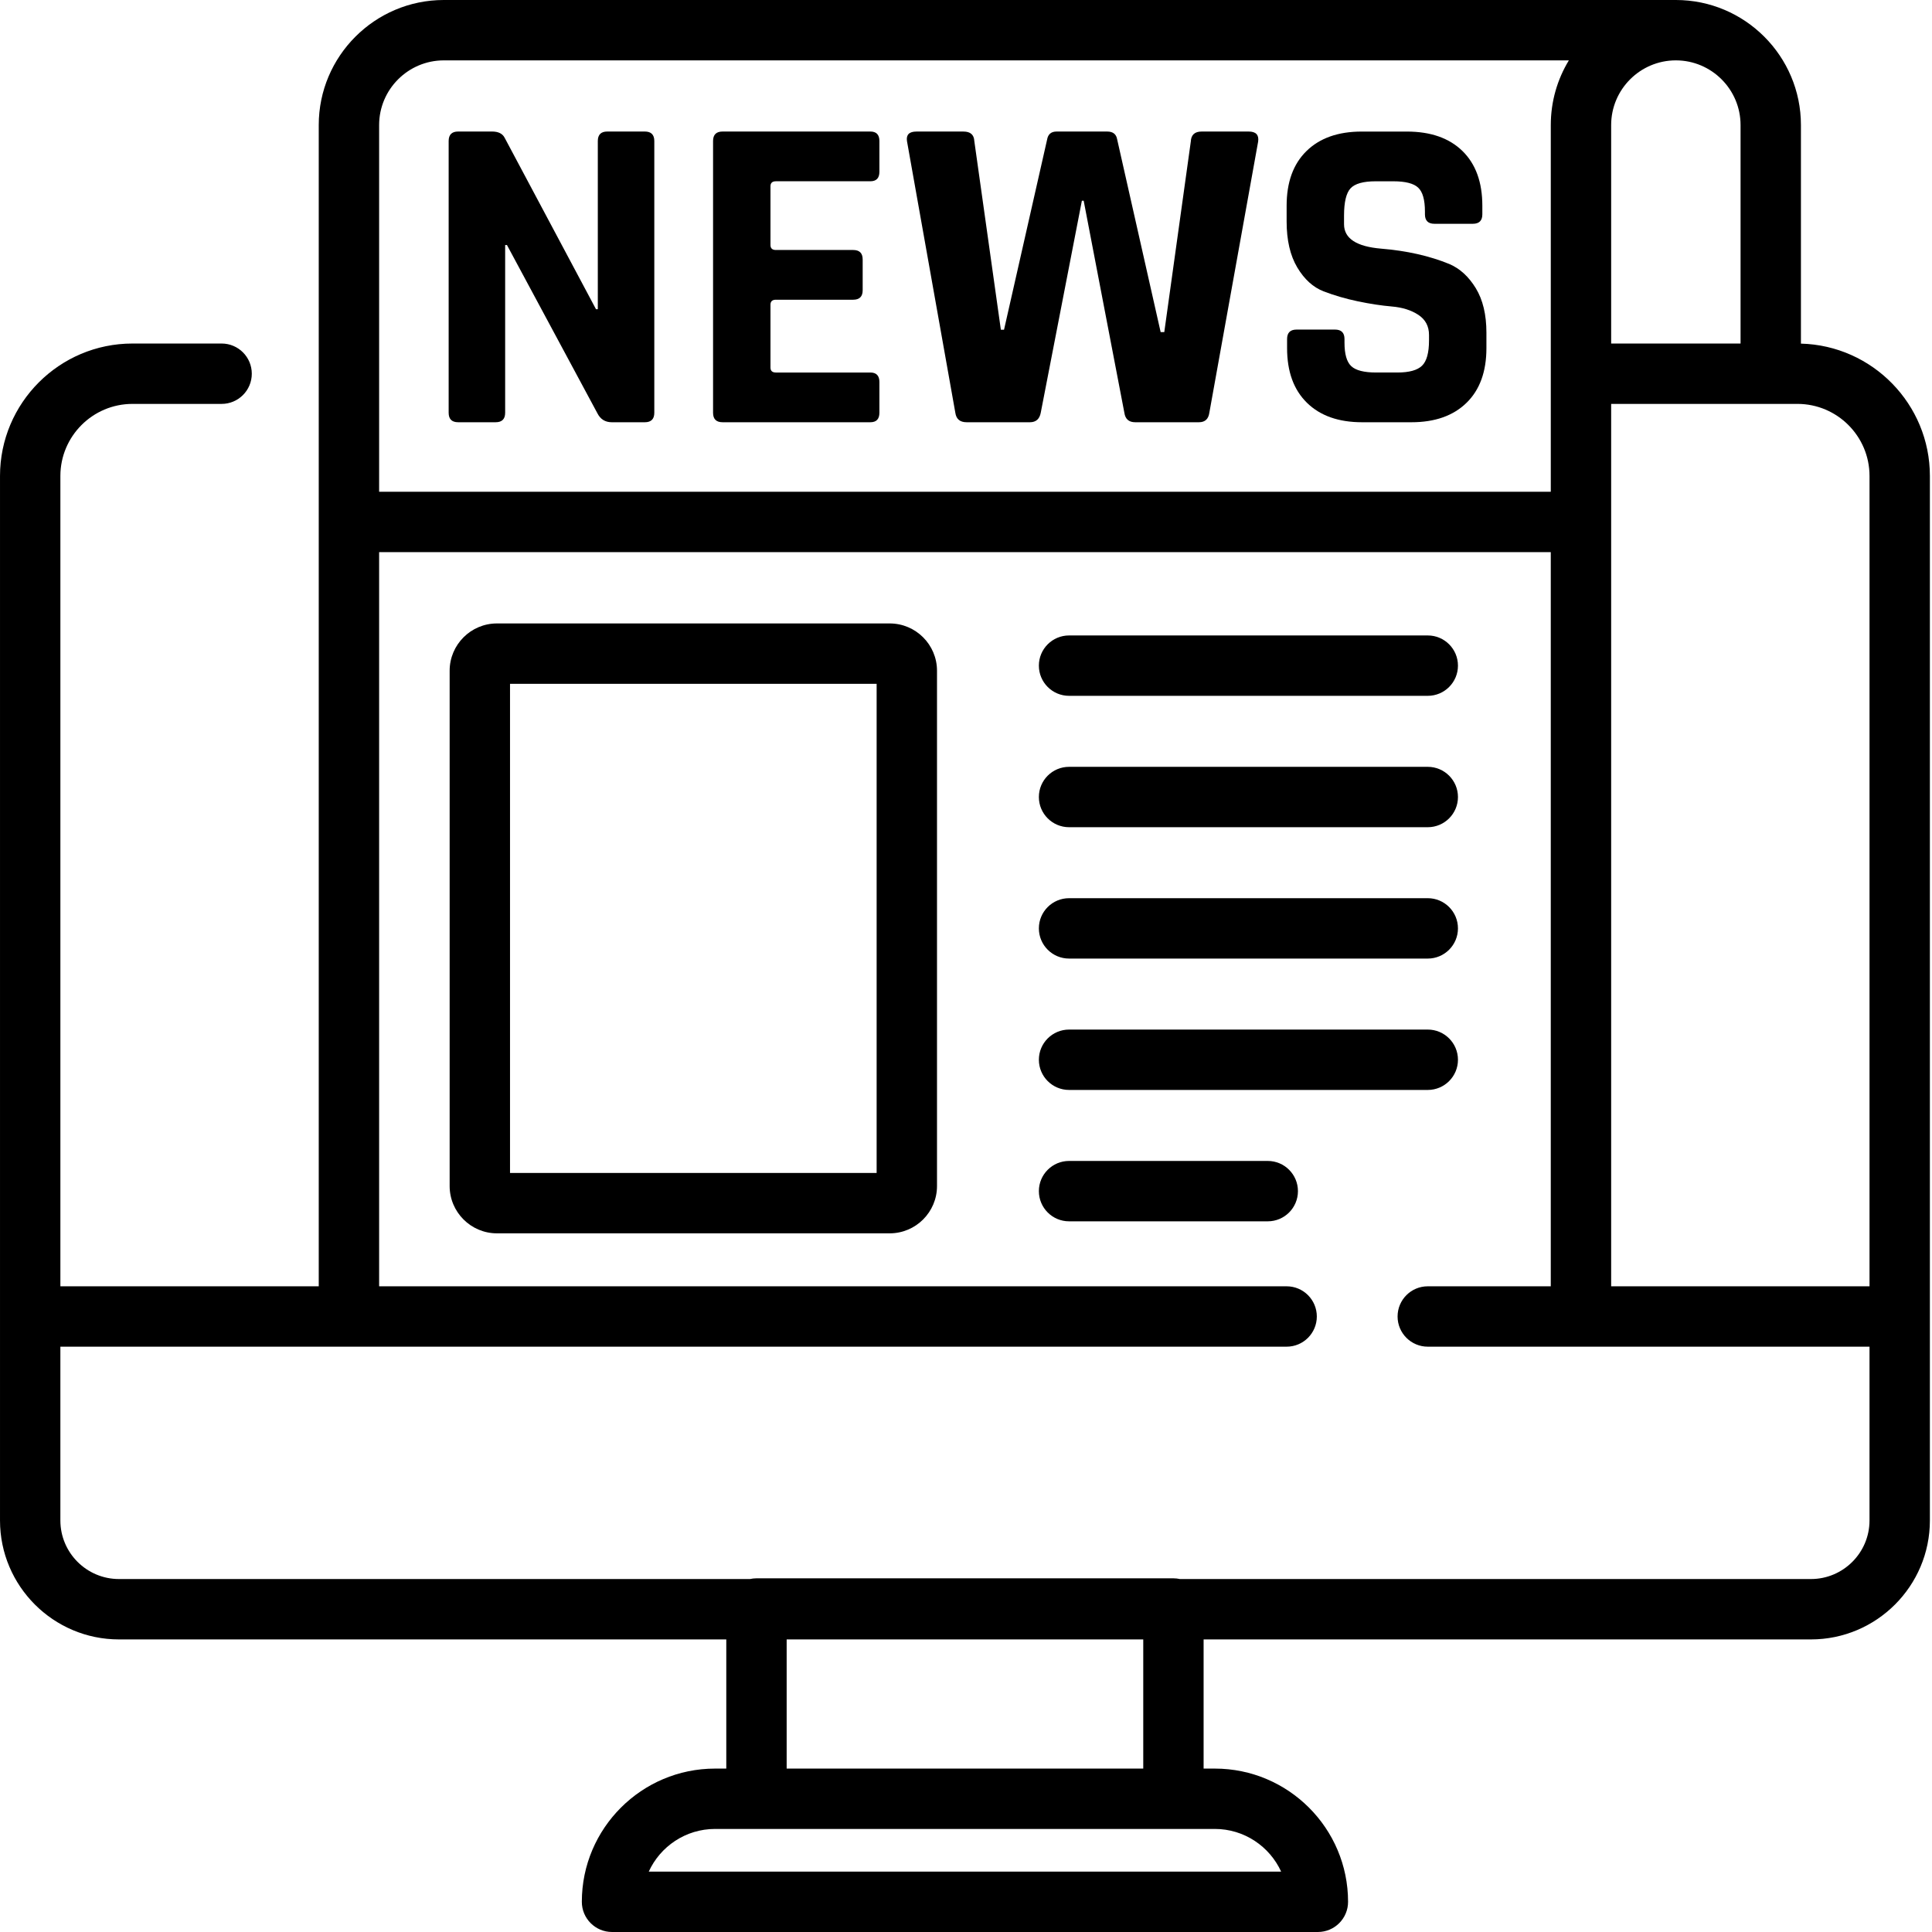
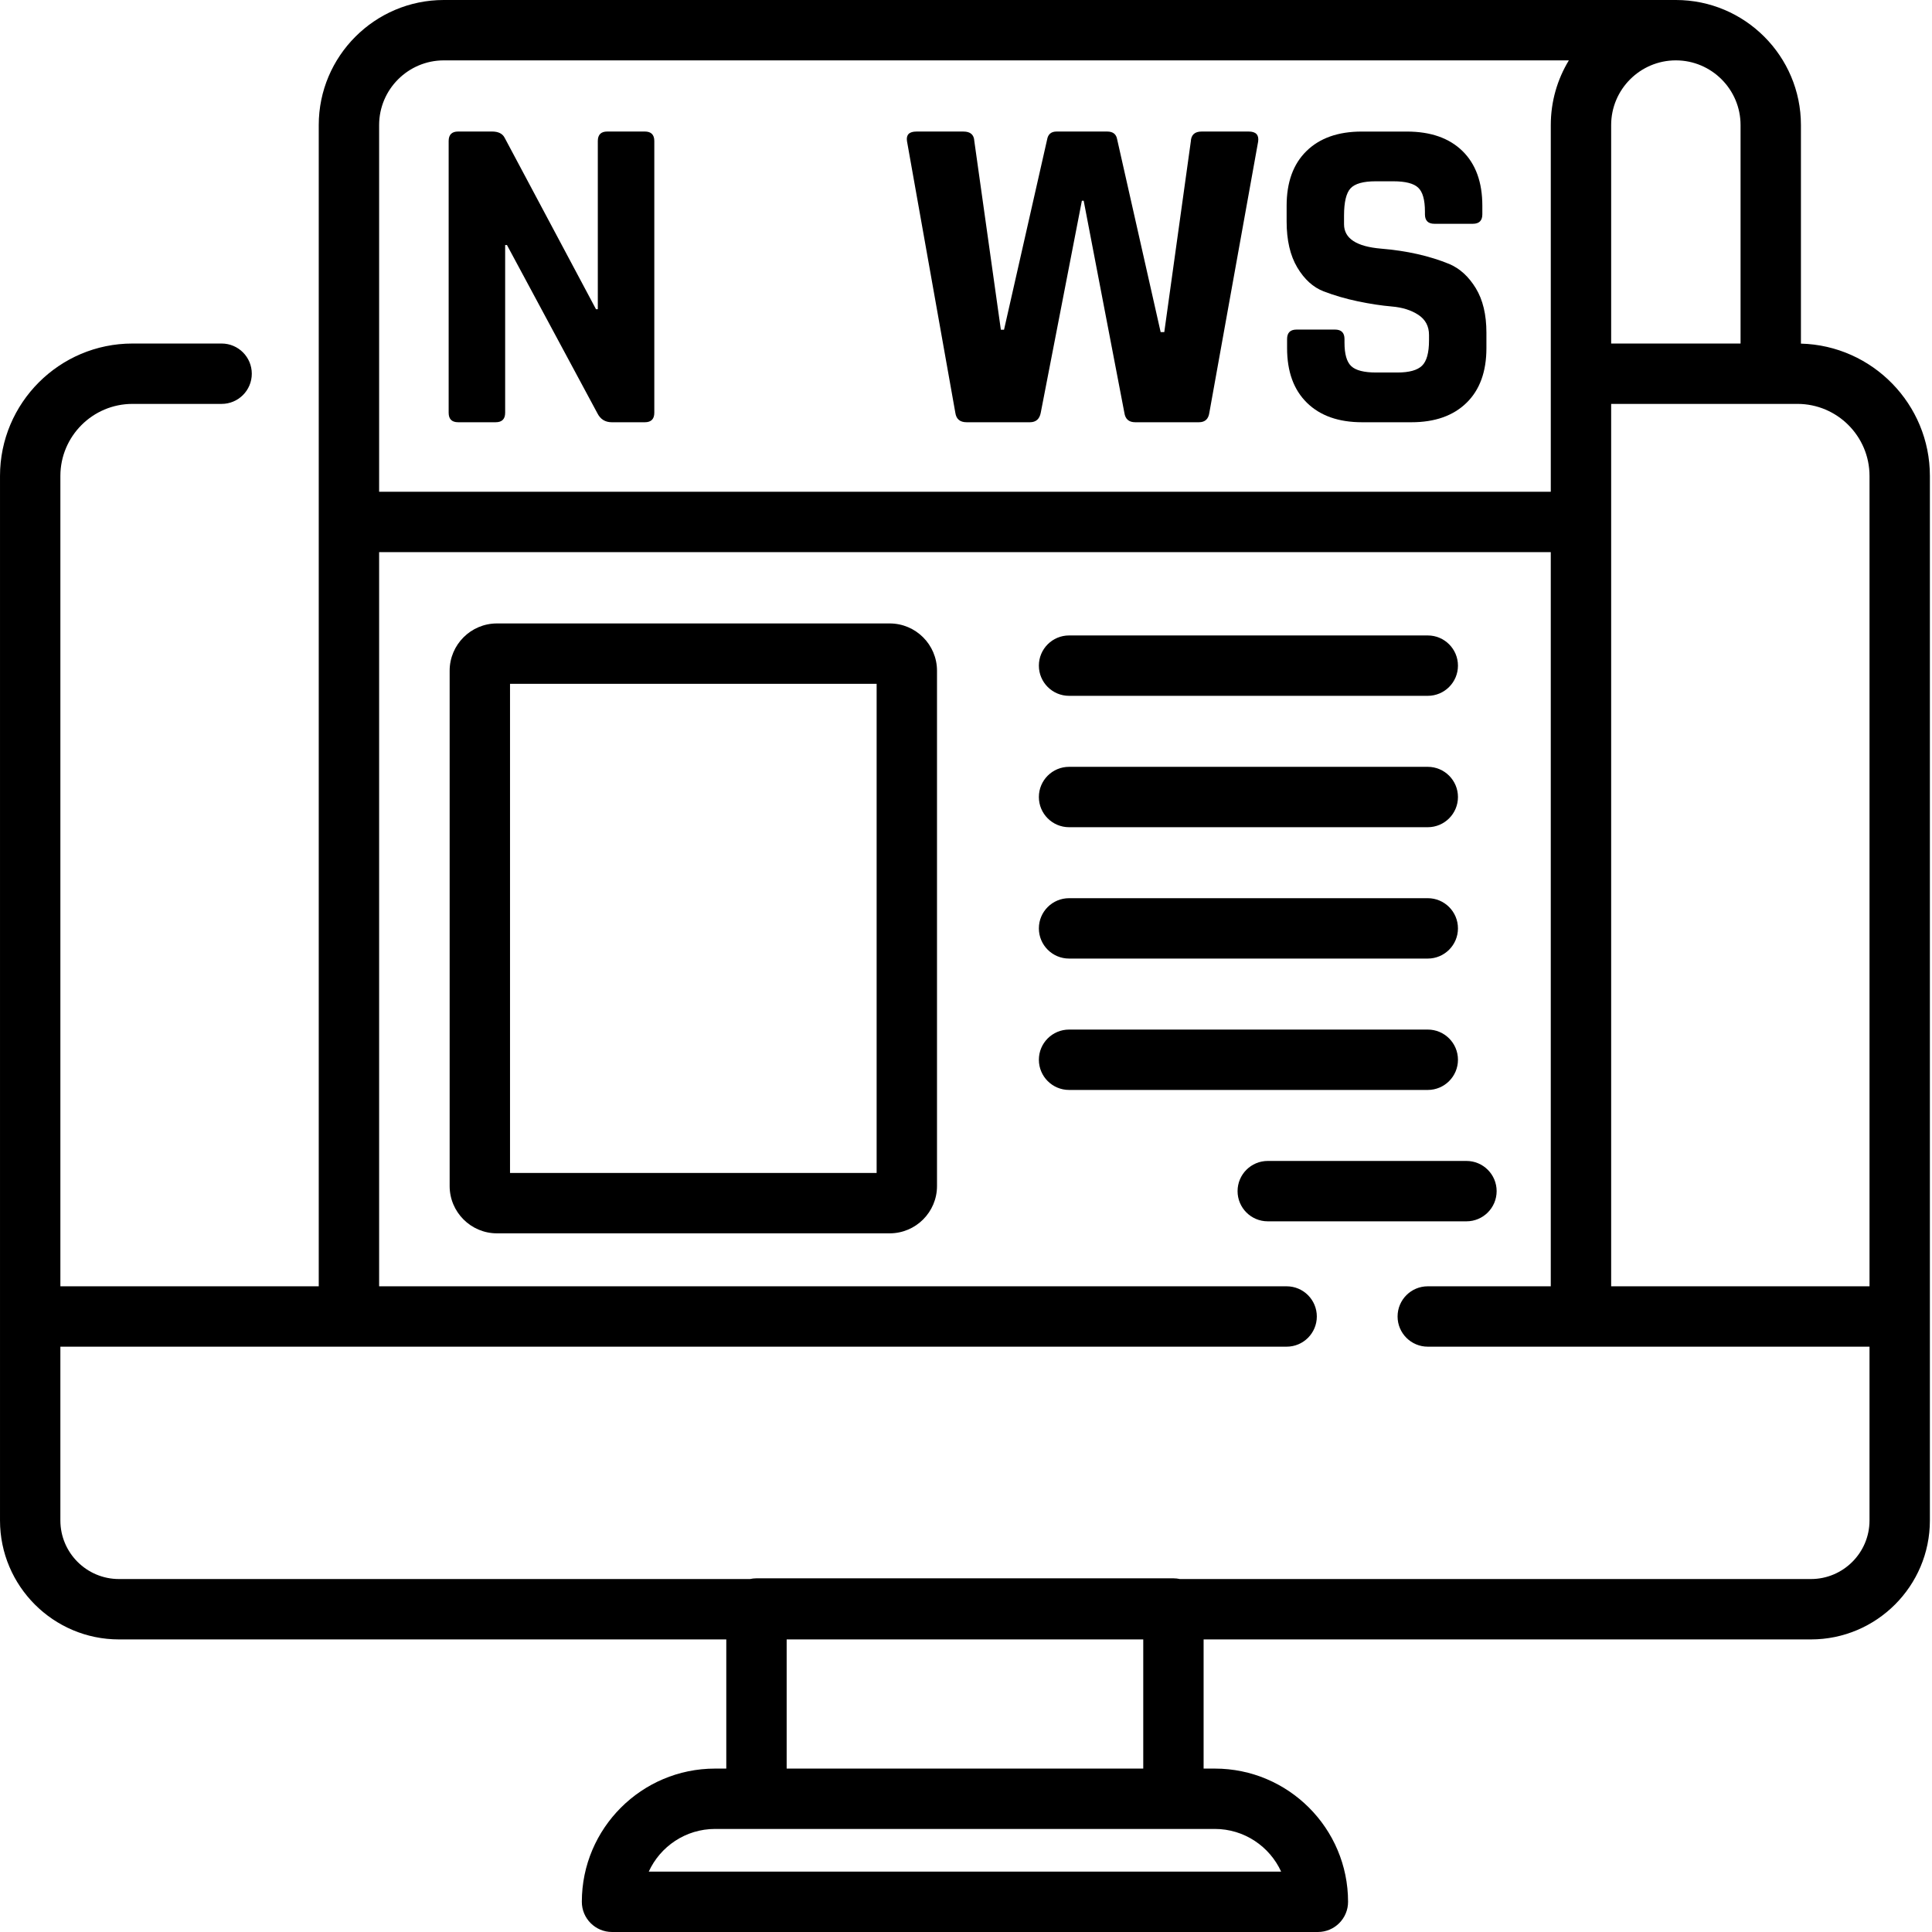
<svg xmlns="http://www.w3.org/2000/svg" height="512pt" viewBox="0 0 512 512.001" width="512pt">
  <path d="m477.266 91.062v-57.918c0-18.277-14.867-33.145-33.148-33.145h-326.5c-18.277 0-33.148 14.867-33.148 33.145v307.742h-68.469v-214.75c0-10.531 8.57-19.098 19.102-19.098h23.625c4.422 0 8-3.582 8-8 0-4.418-3.578-8-8-8h-23.625c-19.355 0-35.102 15.742-35.102 35.098v276.805c0 17.383 14.145 31.523 31.527 31.523h160.945v34.23h-2.977c-19.465 0-35.305 15.836-35.305 35.305 0 4.418 3.582 8 8 8h187.059c4.418 0 8-3.582 8-8 0-19.469-15.836-35.305-35.305-35.305h-2.977v-34.23h160.945c17.383 0 31.527-14.145 31.527-31.523v-276.805c0-19.043-15.25-34.582-34.176-35.074zm18.176 35.074v214.75h-68.469v-233.848h49.371c10.531 0 19.098 8.566 19.098 19.098zm-34.176-92.992v57.895h-34.293v-57.895c0-9.453 7.691-17.145 17.145-17.145 9.457 0 17.148 7.691 17.148 17.145zm-343.648-17.145h298.145c-3.039 5.008-4.789 10.875-4.789 17.145v65.836c0 .02-.004.039-.004.059 0 .02.004.035.004.059v31.227h-310.504v-97.18c0-9.453 7.695-17.145 17.148-17.145zm221.898 480h-167.59c3.047-6.664 9.777-11.309 17.57-11.309h132.449c7.793 0 14.523 4.645 17.57 11.309zm-36.543-27.309h-94.5v-34.227h94.5zm176.945-50.227h-167.227c-.555-.121-1.129-.191-1.719-.191h-110.5c-.594 0-1.168.07-1.723.191h-167.223c-8.562 0-15.527-6.965-15.527-15.523v-46.055h324.973c4.418 0 8-3.582 8-8s-3.582-8-8-8h-240.5v-194.562h310.5v194.562h-32.598c-4.418 0-8 3.582-8 8s3.582 8 8 8h117.066v46.055c0 8.559-6.965 15.523-15.523 15.523zm0 0" />
  <path d="m121.41 111.898h9.945c1.676 0 2.516-.836 2.516-2.516v-44.449h.477l23.957 44.57c.797 1.598 2.078 2.398 3.832 2.398h8.746c1.676 0 2.516-.84 2.516-2.516v-72.008c0-1.68-.84-2.52-2.516-2.52h-9.941c-1.676 0-2.516.84-2.516 2.52v44.57h-.48l-24.195-45.41c-.559-1.117-1.676-1.68-3.352-1.68h-8.984c-1.676 0-2.516.84-2.516 2.52v72.004c0 1.68.836 2.516 2.512 2.516zm0 0" />
-   <path d="m191.484 111.898h39.168c1.598 0 2.398-.836 2.398-2.516v-8.145c0-1.68-.801-2.516-2.398-2.516h-25.031c-.961 0-1.438-.438-1.438-1.32v-16.652c0-.879.477-1.32 1.438-1.32h20.48c1.68 0 2.516-.836 2.516-2.516v-8.145c0-1.68-.836-2.516-2.516-2.516h-20.48c-.961 0-1.438-.441-1.438-1.32v-15.574c0-.879.477-1.32 1.438-1.32h25.031c1.598 0 2.398-.84 2.398-2.516v-8.145c0-1.68-.801-2.52-2.398-2.52h-39.168c-1.676 0-2.516.84-2.516 2.52v72.004c0 1.68.84 2.516 2.516 2.516zm0 0" />
  <path d="m253.172 109.383c.238 1.68 1.234 2.516 2.992 2.516h16.77c1.598 0 2.559-.836 2.875-2.516l10.902-56.191h.477l10.781 56.191c.238 1.68 1.199 2.516 2.875 2.516h16.891c1.594 0 2.516-.836 2.754-2.516l12.938-71.887c.238-1.758-.602-2.637-2.516-2.637h-12.457c-1.84 0-2.797.879-2.875 2.637l-7.031 50.52h-.961l-11.535-51.117c-.238-1.359-1.117-2.039-2.637-2.039h-13.414c-1.434 0-2.273.719-2.512 2.16l-11.41 50.359h-.84l-7.035-50c-.082-1.68-1.043-2.516-2.875-2.516h-12.457c-1.918 0-2.758.836-2.516 2.516zm0 0" />
  <path d="m350.793 77.215c2.793 1.078 5.809 1.957 9.043 2.637 3.234.676 6.25 1.137 9.043 1.375 2.797.242 5.133.98 7.008 2.219 1.875 1.238 2.816 3.016 2.816 5.328v1.441c0 3.273-.621 5.512-1.855 6.707-1.238 1.199-3.414 1.797-6.527 1.797h-5.633c-3.195 0-5.391-.559-6.586-1.676-1.199-1.117-1.797-3.195-1.797-6.23v-.957c0-1.68-.84-2.516-2.516-2.516h-10.18c-1.68 0-2.52.84-2.52 2.516v2.395c0 6.23 1.758 11.062 5.273 14.496 3.512 3.438 8.383 5.152 14.613 5.152h13.055c6.23 0 11.098-1.715 14.617-5.152 3.512-3.43 5.27-8.266 5.27-14.496v-4.074c0-4.793-.941-8.727-2.816-11.801-1.879-3.074-4.211-5.215-7.008-6.41-5.27-2.156-11.301-3.516-18.086-4.074-6.551-.555-9.824-2.715-9.824-6.469v-2.277c0-3.594.578-6.008 1.738-7.25 1.156-1.234 3.371-1.855 6.648-1.855h4.672c3.191 0 5.391.559 6.586 1.68 1.199 1.117 1.797 3.234 1.797 6.348v.719c0 1.68.84 2.516 2.516 2.516h10.18c1.68 0 2.516-.836 2.516-2.516v-2.273c0-6.23-1.758-11.066-5.27-14.5-3.516-3.434-8.426-5.152-14.734-5.152h-11.977c-6.23 0-11.102 1.719-14.613 5.152-3.516 3.434-5.273 8.266-5.273 14.5v4.191c0 4.953.941 9.008 2.816 12.16 1.875 3.156 4.211 5.273 7.008 6.352zm0 0" />
  <path d="m235.773 165.219h-104.074c-6.914 0-12.539 5.625-12.539 12.539v136.551c0 6.914 5.625 12.539 12.539 12.539h104.074c6.918 0 12.543-5.625 12.543-12.539v-136.551c0-6.914-5.625-12.539-12.543-12.539zm-3.457 145.629h-97.156v-129.629h97.156zm0 0" />
  <path d="m283.312 184.402h95.062c4.418 0 8-3.582 8-8 0-4.418-3.582-8-8-8h-95.062c-4.418 0-8 3.582-8 8 0 4.418 3.582 8 8 8zm0 0" />
  <path d="m283.312 219.219h95.062c4.418 0 8-3.582 8-8s-3.582-8-8-8h-95.062c-4.418 0-8 3.582-8 8s3.582 8 8 8zm0 0" />
  <path d="m283.312 254.031h95.062c4.418 0 8-3.582 8-8s-3.582-8-8-8h-95.062c-4.418 0-8 3.582-8 8s3.582 8 8 8zm0 0" />
  <path d="m386.375 280.848c0-4.418-3.582-8-8-8h-95.062c-4.418 0-8 3.582-8 8 0 4.418 3.582 8 8 8h95.062c4.418 0 8-3.582 8-8zm0 0" />
-   <path d="m335.969 307.664h-52.656c-4.418 0-8 3.582-8 8 0 4.418 3.582 8 8 8h52.656c4.418 0 8-3.582 8-8 0-4.418-3.582-8-8-8zm0 0" />
+   <path d="m335.969 307.664c-4.418 0-8 3.582-8 8 0 4.418 3.582 8 8 8h52.656c4.418 0 8-3.582 8-8 0-4.418-3.582-8-8-8zm0 0" />
</svg>